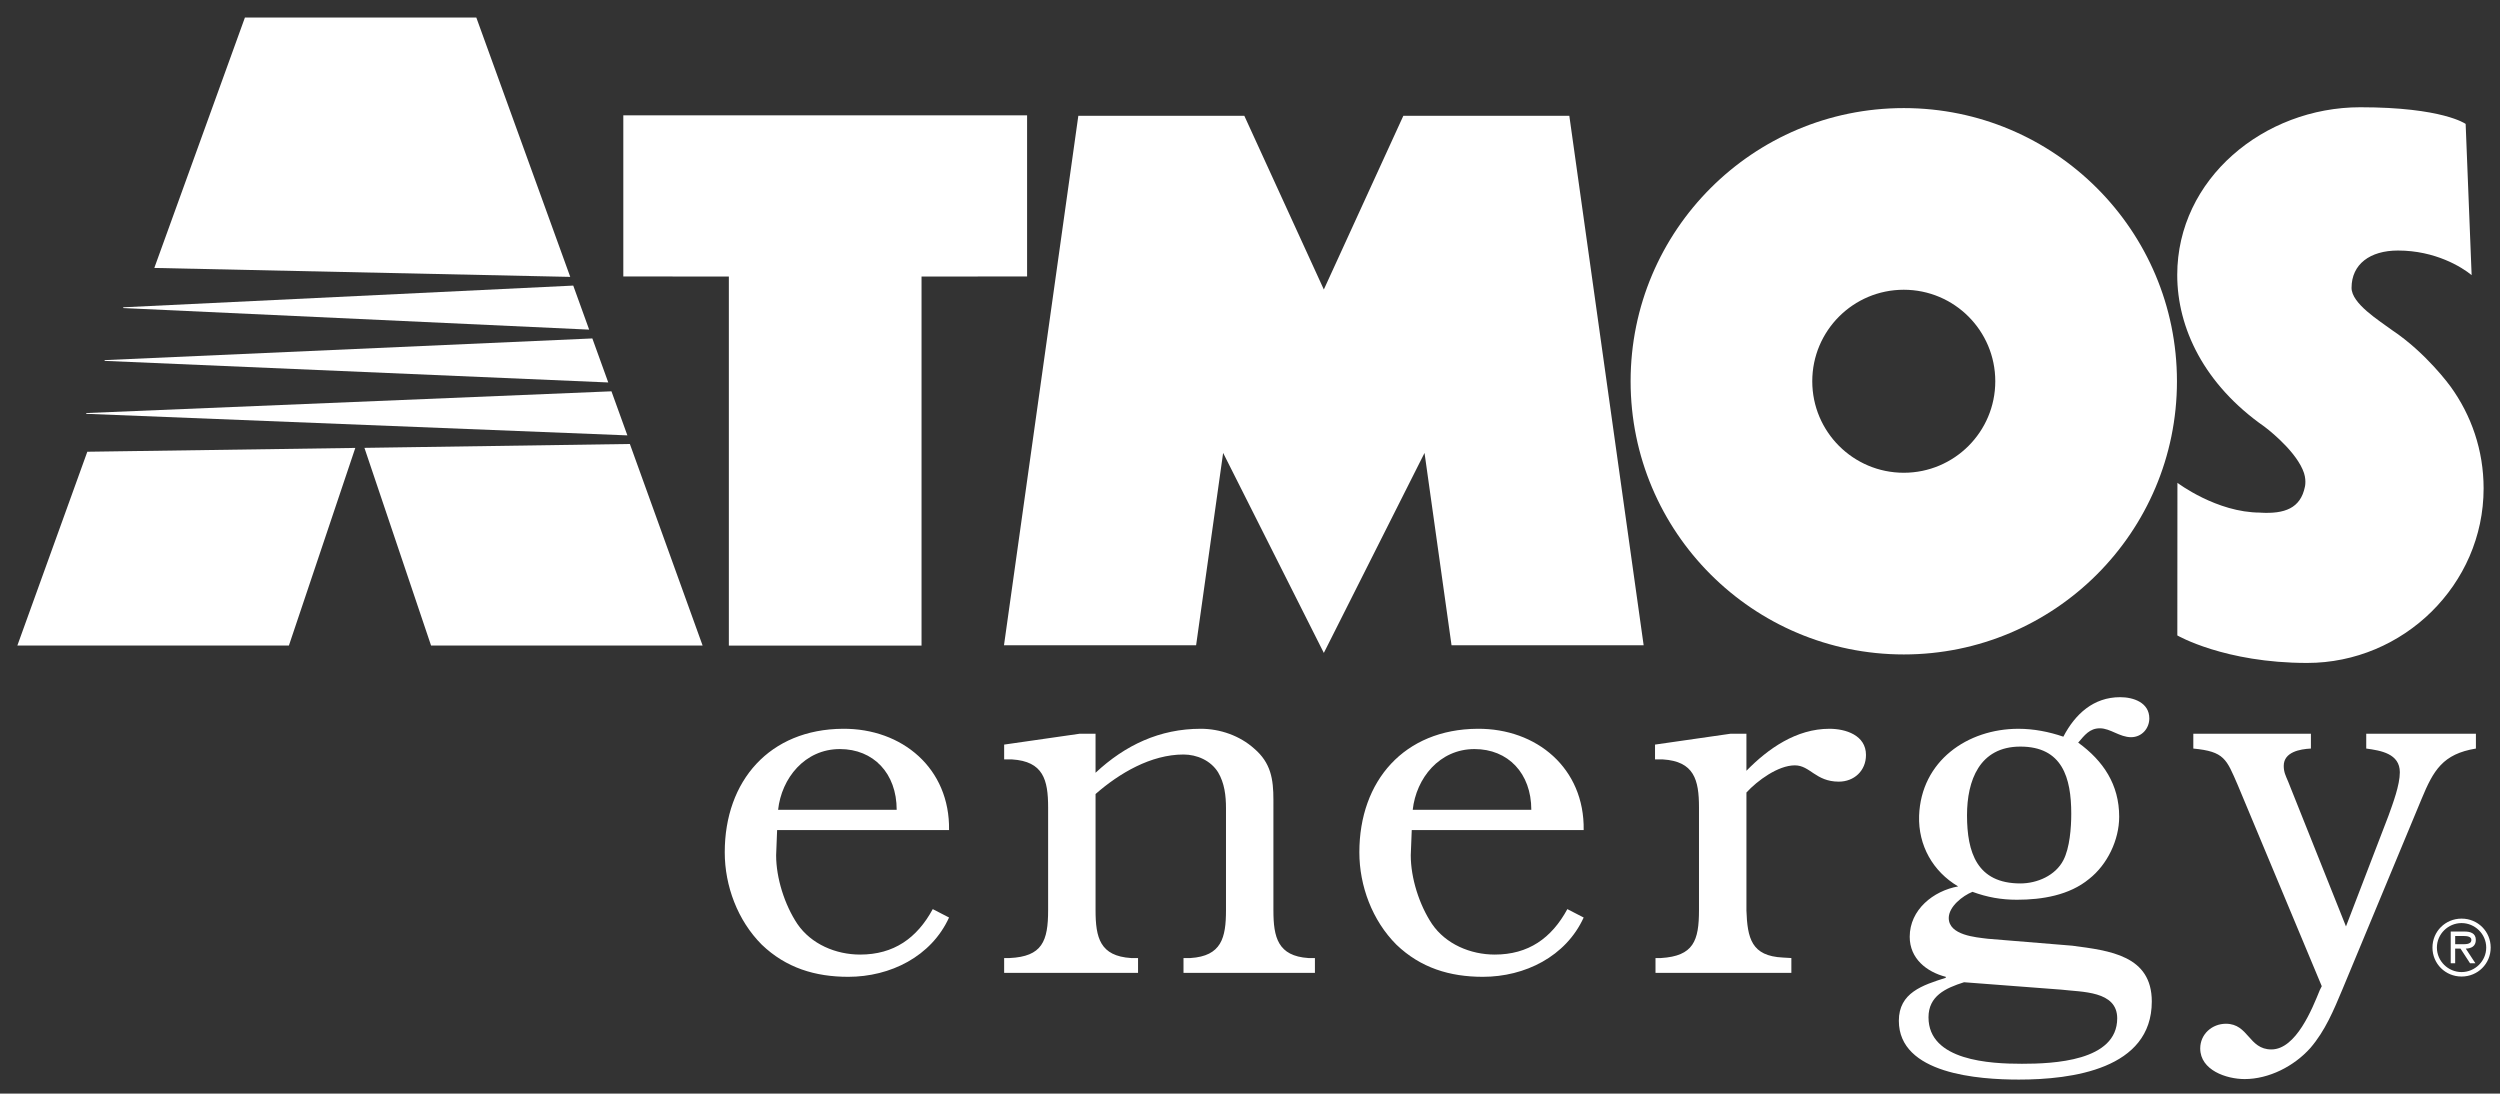
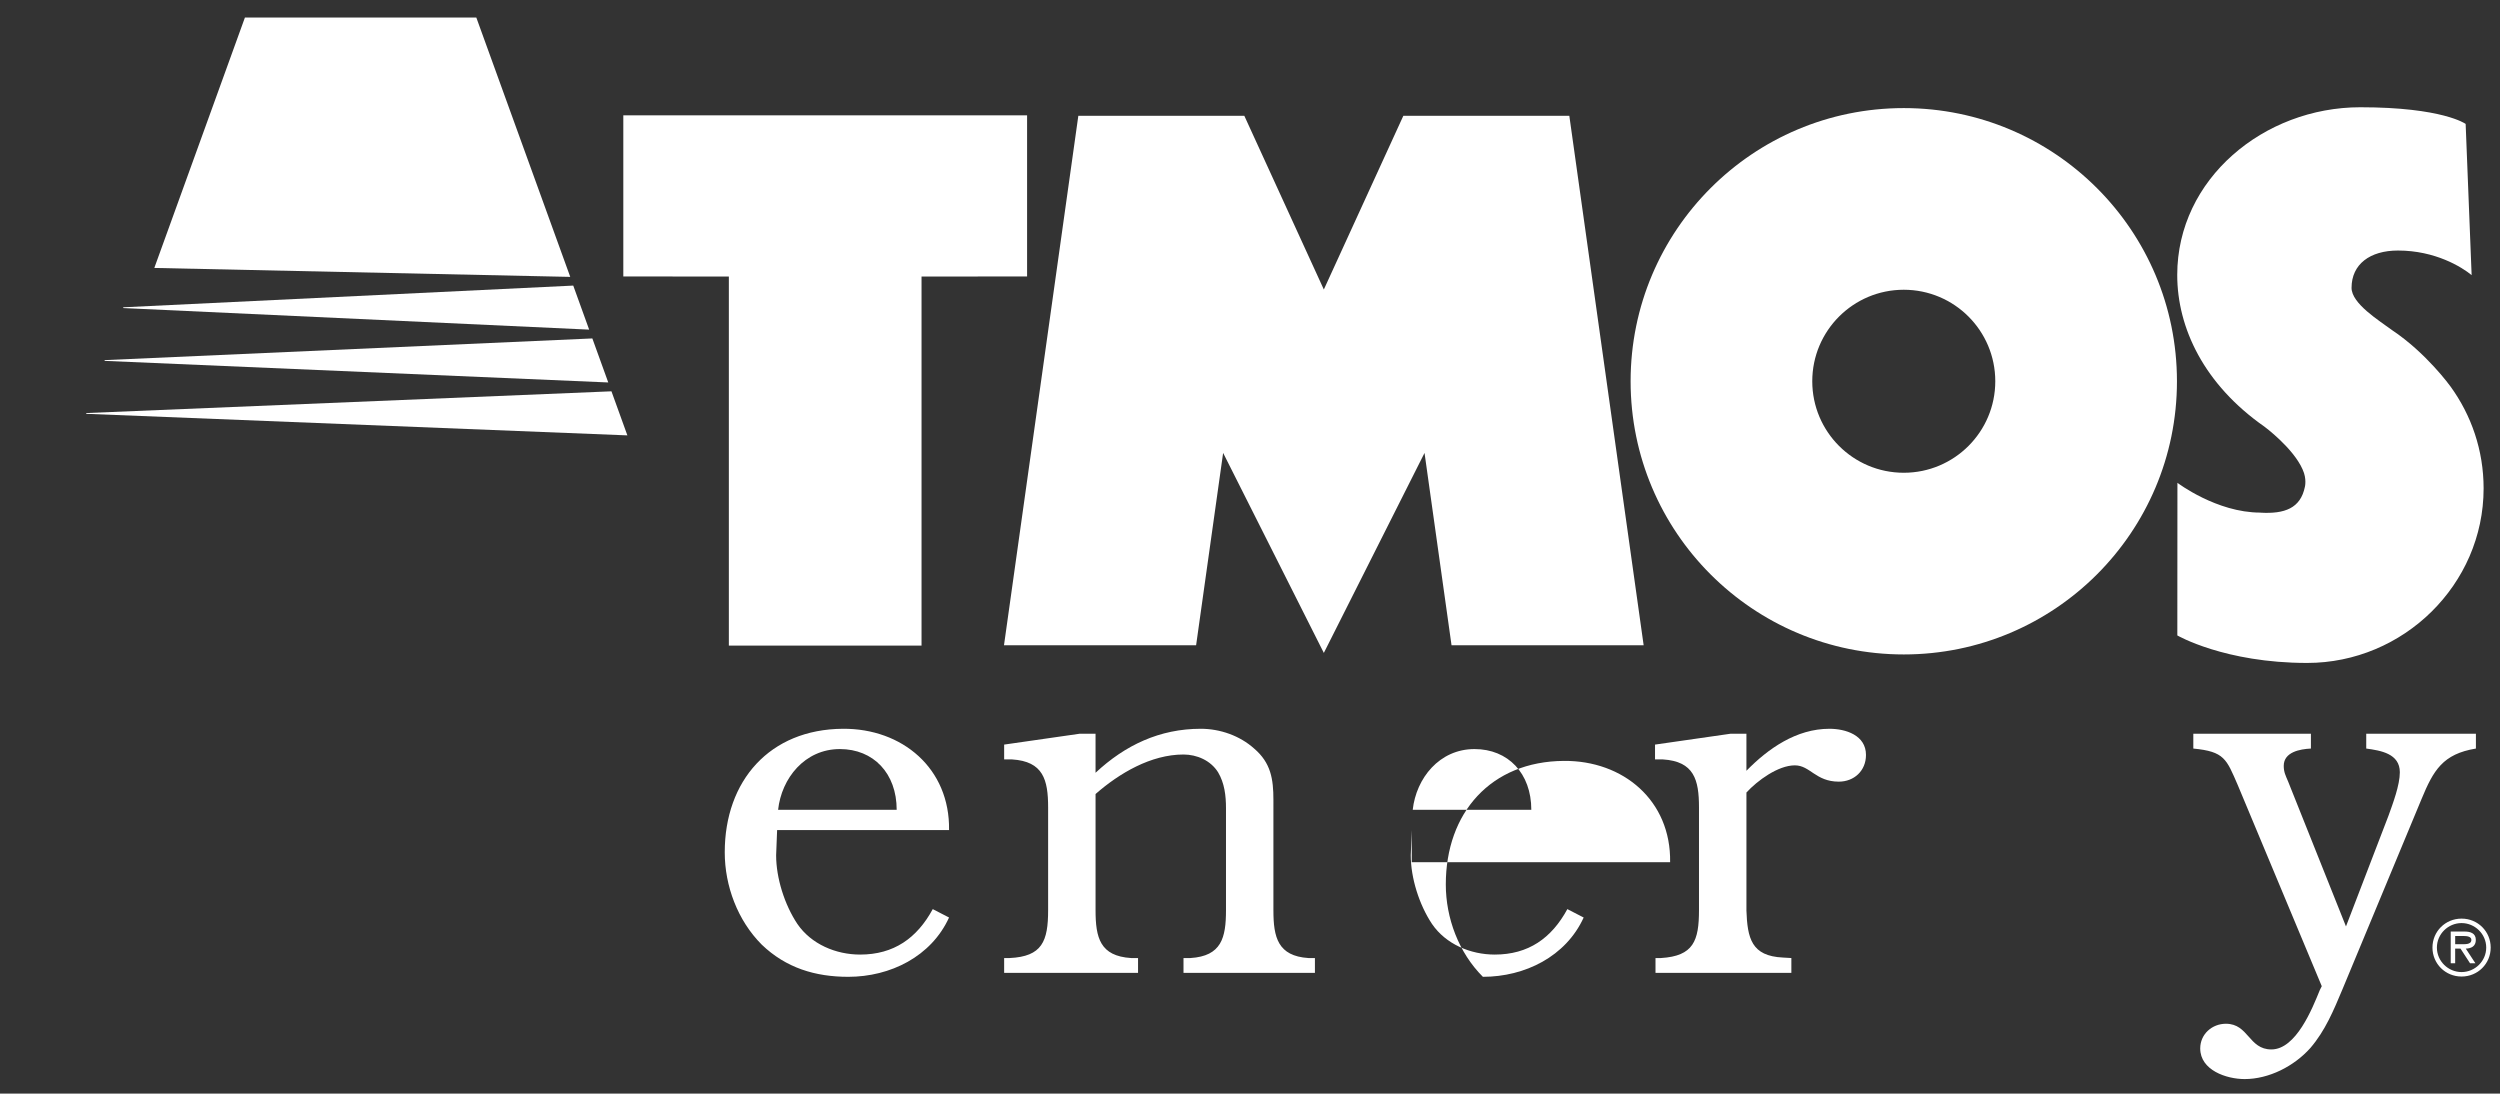
<svg xmlns="http://www.w3.org/2000/svg" version="1.1" id="Layer_1" x="0px" y="0px" width="233.491px" height="102.138px" viewBox="0 0 233.491 102.138" enable-background="new 0 0 233.491 102.138" xml:space="preserve">
  <rect x="0" y="0" width="233.491" height="102.138" fill="#333333" stroke="none" />
  <path fill="#FFFFFF" d="M83.747,75.635c0-3.414-2.168-5.675-5.307-5.675c-3.276,0-5.445,2.721-5.768,5.675H83.747z M72.58,77.526  l-0.092,2.354c0,2.122,0.784,4.612,1.984,6.413c1.292,1.892,3.599,2.861,5.86,2.861c3.138,0,5.307-1.523,6.784-4.246l1.522,0.785  c-1.662,3.645-5.491,5.538-9.413,5.538c-3.092,0-5.814-0.833-8.075-3c-2.261-2.261-3.461-5.492-3.461-8.629  c0-6.691,4.199-11.49,11.028-11.537c5.537-0.045,10.013,3.693,9.921,9.46H72.58" />
  <path fill="#FFFFFF" d="M118.933,85.049c0,2.491,0.414,4.244,3.275,4.429h0.601v1.384h-12.274v-1.384h0.646  c2.907-0.185,3.322-1.892,3.322-4.477v-9.506c0-1.198-0.139-2.353-0.739-3.367c-0.692-1.108-1.984-1.66-3.229-1.66  c-3.046,0-5.998,1.752-8.214,3.69v10.843c0,2.585,0.416,4.292,3.322,4.477h0.646v1.384H93.784v-1.384h0.507  c3.046-0.139,3.6-1.569,3.6-4.477v-9.596c0-2.585-0.461-4.294-3.369-4.478h-0.738v-1.385l7.06-1.015h1.476v3.647  c2.769-2.586,5.999-4.109,9.828-4.109c1.8,0,3.646,0.646,4.984,1.847c1.569,1.338,1.8,2.861,1.8,4.798V85.049z" />
-   <path fill="#FFFFFF" d="M143.019,75.635c0-3.414-2.169-5.675-5.307-5.675c-3.276,0-5.445,2.721-5.769,5.675H143.019z   M131.852,77.526l-0.092,2.354c0,2.122,0.784,4.612,1.983,6.413c1.292,1.892,3.6,2.861,5.861,2.861c3.137,0,5.306-1.523,6.782-4.246  l1.523,0.785c-1.661,3.645-5.491,5.538-9.413,5.538c-3.092,0-5.814-0.833-8.074-3c-2.262-2.261-3.463-5.492-3.463-8.629  c0-6.691,4.2-11.49,11.029-11.537c5.537-0.045,10.013,3.693,9.921,9.46H131.852" />
+   <path fill="#FFFFFF" d="M143.019,75.635c0-3.414-2.169-5.675-5.307-5.675c-3.276,0-5.445,2.721-5.769,5.675H143.019z   M131.852,77.526l-0.092,2.354c0,2.122,0.784,4.612,1.983,6.413c1.292,1.892,3.6,2.861,5.861,2.861c3.137,0,5.306-1.523,6.782-4.246  l1.523,0.785c-1.661,3.645-5.491,5.538-9.413,5.538c-2.262-2.261-3.463-5.492-3.463-8.629  c0-6.691,4.2-11.49,11.029-11.537c5.537-0.045,10.013,3.693,9.921,9.46H131.852" />
  <path fill="#FFFFFF" d="M163.108,85.001c0.092,2.631,0.462,4.292,3.414,4.431l0.785,0.046v1.384h-12.689v-1.384h0.507  c3.046-0.185,3.554-1.614,3.554-4.477v-9.596c0-2.585-0.462-4.294-3.368-4.478h-0.738v-1.385l7.06-1.015h1.477v3.46  c2.031-2.075,4.66-3.922,7.752-3.922c1.522,0,3.414,0.602,3.414,2.445c0,1.477-1.107,2.493-2.537,2.493  c-2.169,0-2.677-1.522-4.106-1.522c-1.569,0-3.508,1.43-4.522,2.537V85.001z" />
-   <path fill="#FFFFFF" d="M183.712,76.143c0,3.461,0.923,6.367,4.983,6.367c1.569,0,3.276-0.738,4.015-2.169  c0.6-1.152,0.738-3.044,0.738-4.338c0-3.367-0.83-6.274-4.753-6.274C184.866,69.729,183.712,72.912,183.712,76.143z M183.435,91.738  c-1.752,0.554-3.32,1.292-3.32,3.276c0,4.062,5.767,4.339,8.721,4.339c2.906,0,8.904-0.232,8.904-4.246  c0-2.584-3.321-2.446-5.213-2.677L183.435,91.738z M193.54,88.324c3.508,0.462,7.43,0.917,7.43,5.215c0,6.32-7.475,7.29-12.412,7.29  c-3.738,0-11.213-0.509-11.213-5.491c0-2.631,2.215-3.322,4.383-4.016v-0.09c-1.799-0.463-3.368-1.709-3.368-3.738  c0-2.539,2.215-4.291,4.523-4.707c-2.354-1.384-3.737-3.83-3.646-6.599c0.186-5.121,4.521-8.122,9.274-8.122  c1.429,0,2.86,0.278,4.198,0.738c1.107-2.12,2.816-3.69,5.307-3.69c1.246,0,2.722,0.506,2.722,1.984  c0,0.923-0.691,1.753-1.706,1.753c-1.063,0-1.939-0.83-2.908-0.83s-1.43,0.646-2.029,1.338c2.354,1.708,3.829,3.923,3.829,6.921  c0,2.169-1.106,4.477-2.814,5.814c-1.845,1.523-4.384,1.939-6.737,1.939c-1.476,0-2.768-0.232-4.152-0.739  c-0.923,0.369-2.215,1.383-2.215,2.445c0,1.615,2.538,1.8,3.645,1.938L193.54,88.324" />
  <path fill="#FFFFFF" d="M223.075,76.188c0.414-1.153,1.061-2.86,1.061-4.061c0-1.754-1.801-2.03-3.138-2.215v-1.385h10.243v1.385  c-3.092,0.507-3.967,2.03-5.074,4.706l-7.384,17.765c-0.831,1.983-1.614,3.878-3,5.492c-1.522,1.708-3.874,2.906-6.137,2.906  c-1.707,0-4.153-0.829-4.153-2.86c0-1.34,1.109-2.307,2.4-2.307c2.123,0,2.123,2.399,4.246,2.399c2.307,0,3.829-3.831,4.521-5.538  l0.185-0.369l-7.844-18.779c-1.062-2.446-1.245-3.138-4.153-3.415v-1.385h10.983v1.385c-1.016,0.047-2.538,0.323-2.538,1.613  c0,0.602,0.184,0.925,0.415,1.479l5.398,13.52L223.075,76.188z" />
  <polygon fill="#FFFFFF" points="58.215,10.774 95.926,10.774 95.926,25.819 86.068,25.83 86.068,60.299 68.072,60.299 68.072,25.83   58.215,25.819 " />
  <polygon fill="#FFFFFF" points="114.236,42.3 111.712,60.266 93.769,60.266 100.712,10.815 116.215,10.815 123.641,27.039   131.067,10.815 146.569,10.815 153.511,60.266 135.568,60.266 133.046,42.303 123.641,60.98 " />
  <path fill="#FFFFFF" d="M177.806,44.154c-4.72,0-8.547-3.826-8.547-8.546c0-4.72,3.827-8.546,8.547-8.546s8.546,3.826,8.546,8.546  C186.352,40.328,182.525,44.154,177.806,44.154z M177.806,10.095c-14.09,0-25.513,11.422-25.513,25.514  c0,14.09,11.423,25.514,25.513,25.514c14.091,0,25.514-11.424,25.514-25.514C203.319,21.517,191.896,10.095,177.806,10.095" />
  <polygon fill="#FFFFFF" points="11.511,28.772 55.025,30.786 53.539,26.673 11.511,28.7 " />
  <polygon fill="#FFFFFF" points="9.769,33.705 56.809,35.72 55.323,31.609 9.769,33.634 " />
  <polygon fill="#FFFFFF" points="8.056,38.649 58.595,40.663 57.108,36.547 8.056,38.577 " />
  <polyline fill="#FFFFFF" points="14.412,25.025 22.875,1.637 44.486,1.637 53.259,25.86 14.412,25.025 " />
-   <polygon fill="#FFFFFF" points="8.155,42.191 1.62,60.293 26.982,60.293 33.184,41.834 " />
-   <polygon fill="#FFFFFF" points="58.827,41.465 65.622,60.293 40.26,60.293 34.036,41.828 " />
  <path fill="#FFFFFF" d="M211.106,47.875c-4.083,0-7.742-2.782-7.742-2.782l-0.009,14.254c0,0,4.418,2.569,12.125,2.569  c8.985,0,16.48-7.313,16.48-16.3c0-3.566-1.147-6.84-3.093-9.522c0,0-2.238-3.12-5.474-5.273c-1.195-0.887-3.767-2.468-3.767-3.938  c0-2.204,1.719-3.485,4.334-3.485c3.499,0,5.974,1.553,6.881,2.296l-0.559-14.121c0,0-2.135-1.556-9.842-1.556  c-8.985,0-17.095,6.676-17.095,15.663c0,4.94,2.498,10.223,8.146,14.169c0,0,2.673,1.976,3.564,3.995l0.007,0.022  c0.399,0.859,0.205,1.608,0.205,1.608c-0.409,2-1.892,2.536-4.153,2.407" />
  <path fill="#FFFFFF" d="M229.805,88.182c0.367,0,1.012,0.068,1.012-0.402c0-0.306-0.401-0.361-0.721-0.361h-0.791v0.764H229.805z   M231.191,89.963h-0.5l-0.887-1.365h-0.5v1.365h-0.416v-2.961h1.29c0.534,0,1.055,0.146,1.055,0.783c0,0.583-0.41,0.798-0.937,0.813  L231.191,89.963z M232.204,88.5c0-1.276-1.063-2.288-2.303-2.288c-1.241,0-2.303,1.012-2.303,2.288c0,1.275,1.062,2.288,2.303,2.288  C231.142,90.788,232.204,89.775,232.204,88.5z M227.183,88.5c0-1.505,1.201-2.705,2.719-2.705c1.519,0,2.719,1.2,2.719,2.705  s-1.2,2.705-2.719,2.705C228.384,91.205,227.183,90.005,227.183,88.5z" />
</svg>